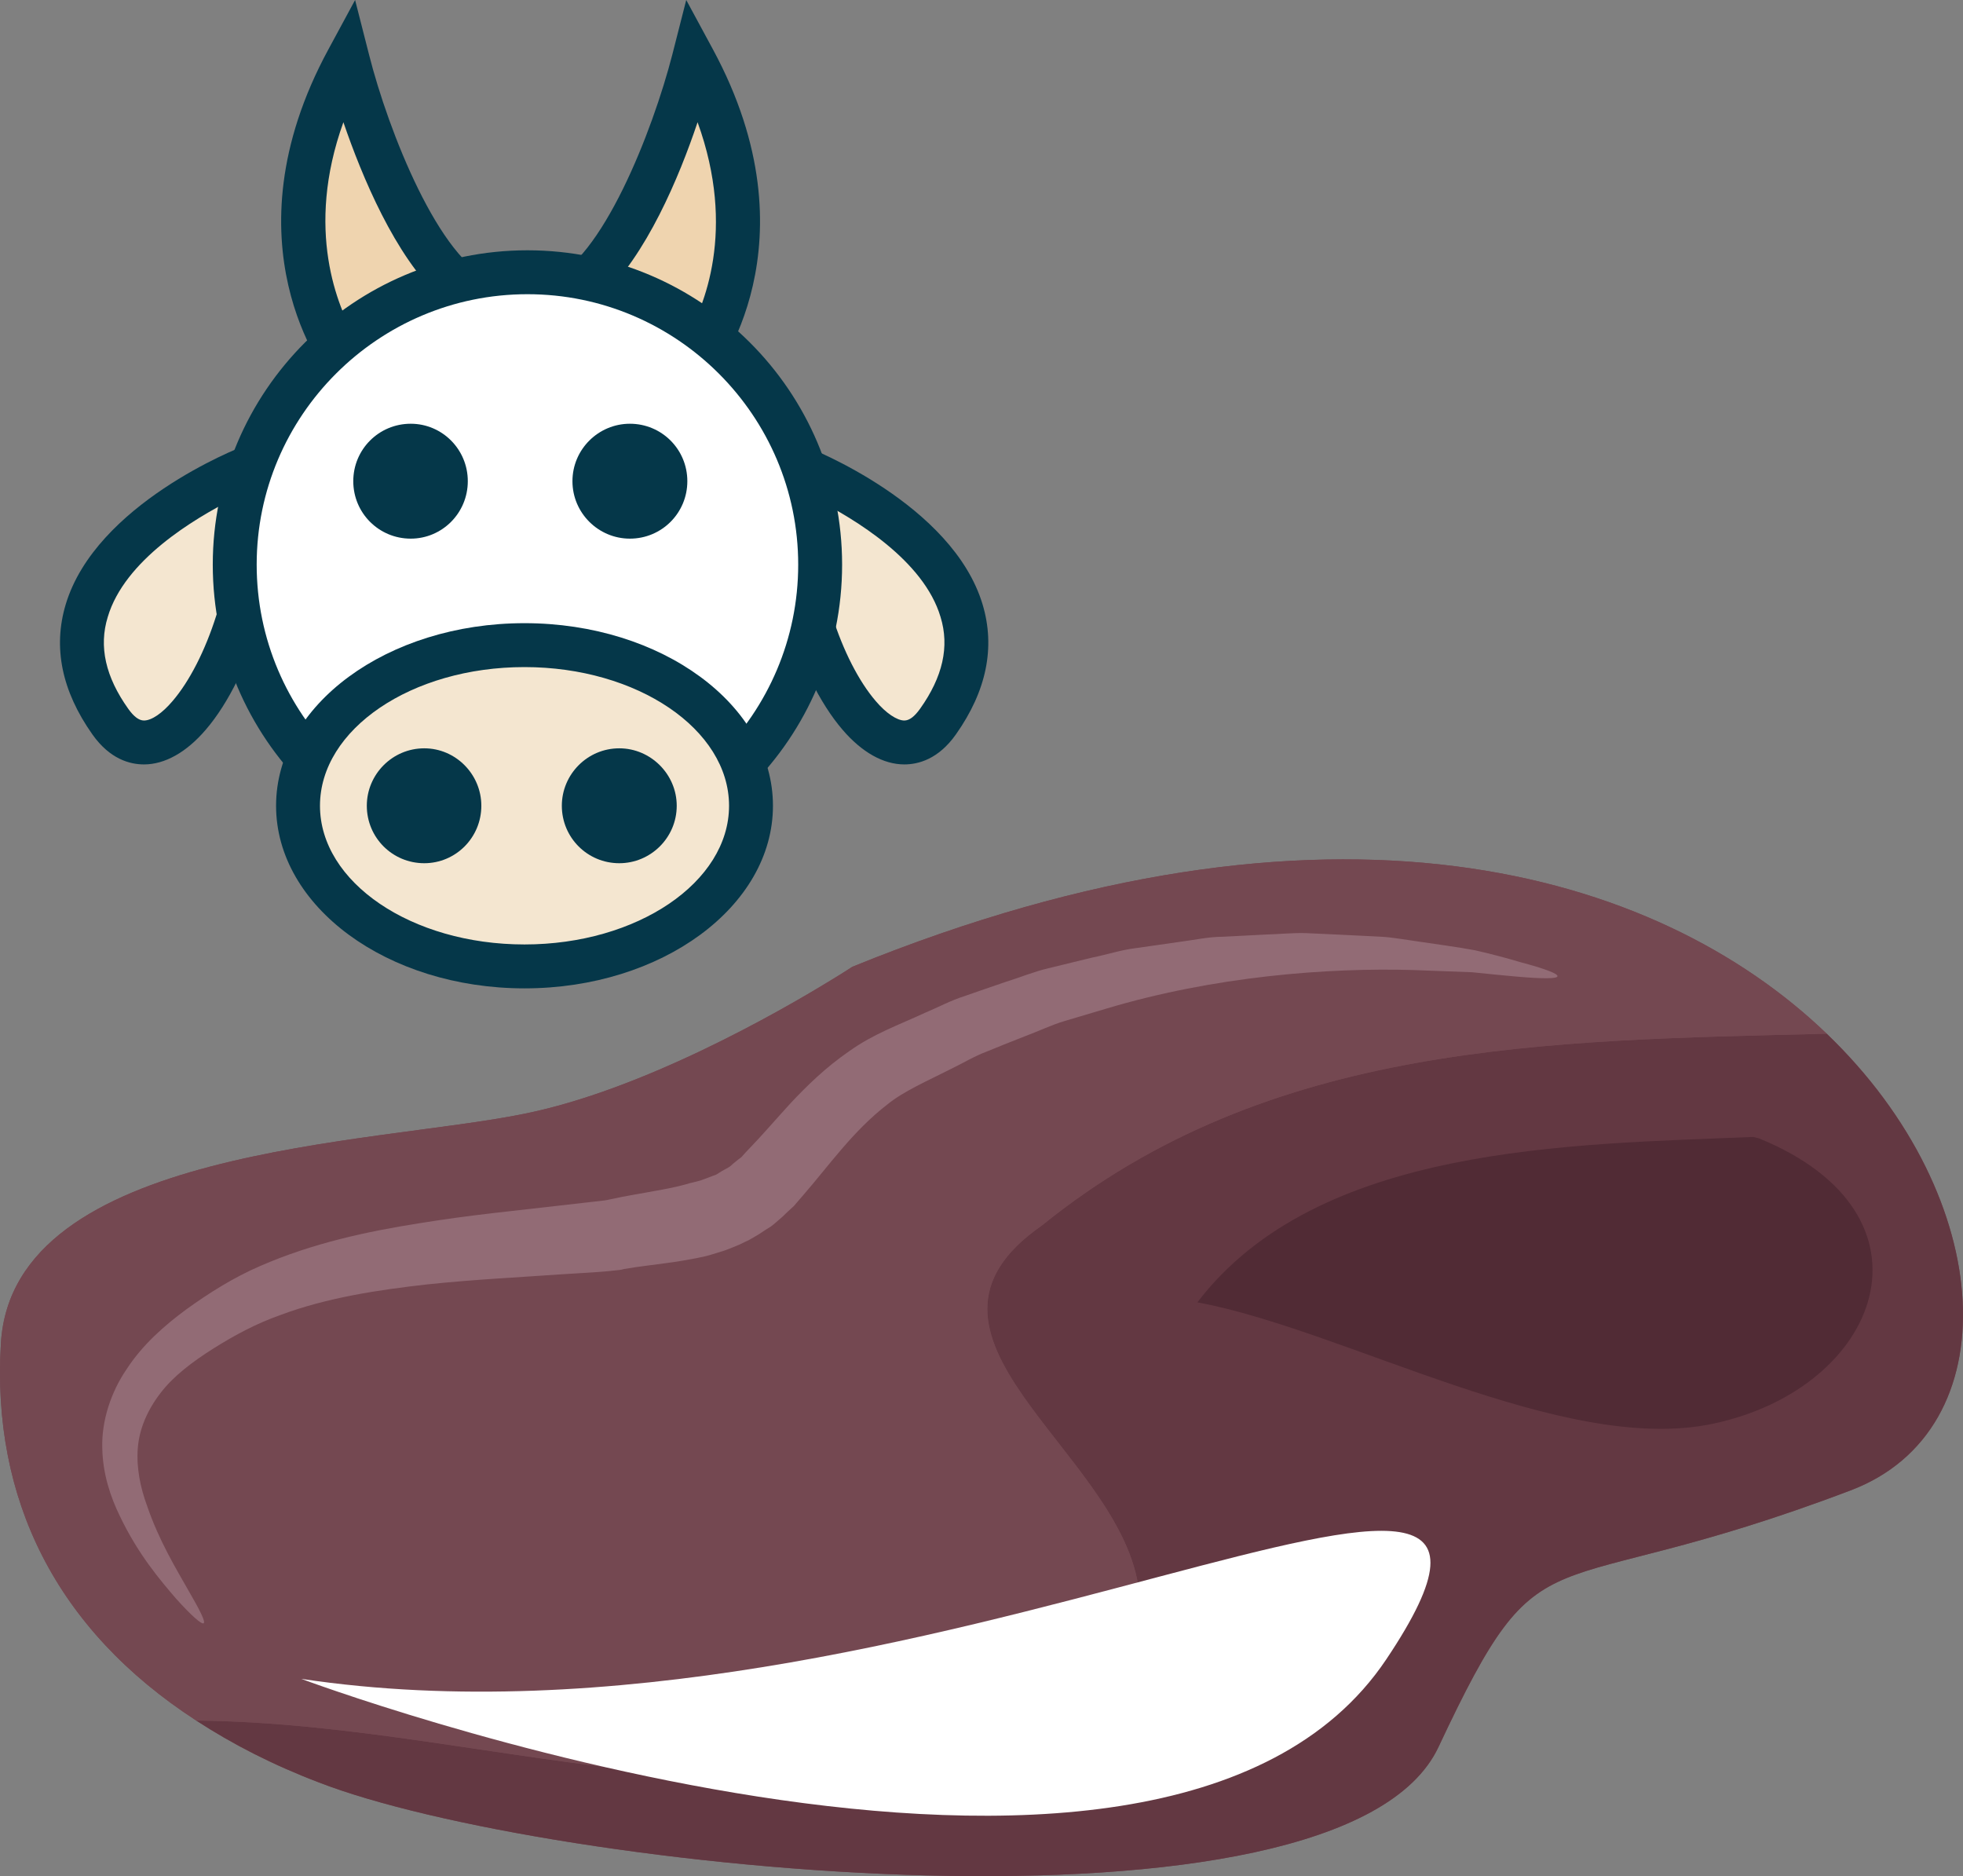
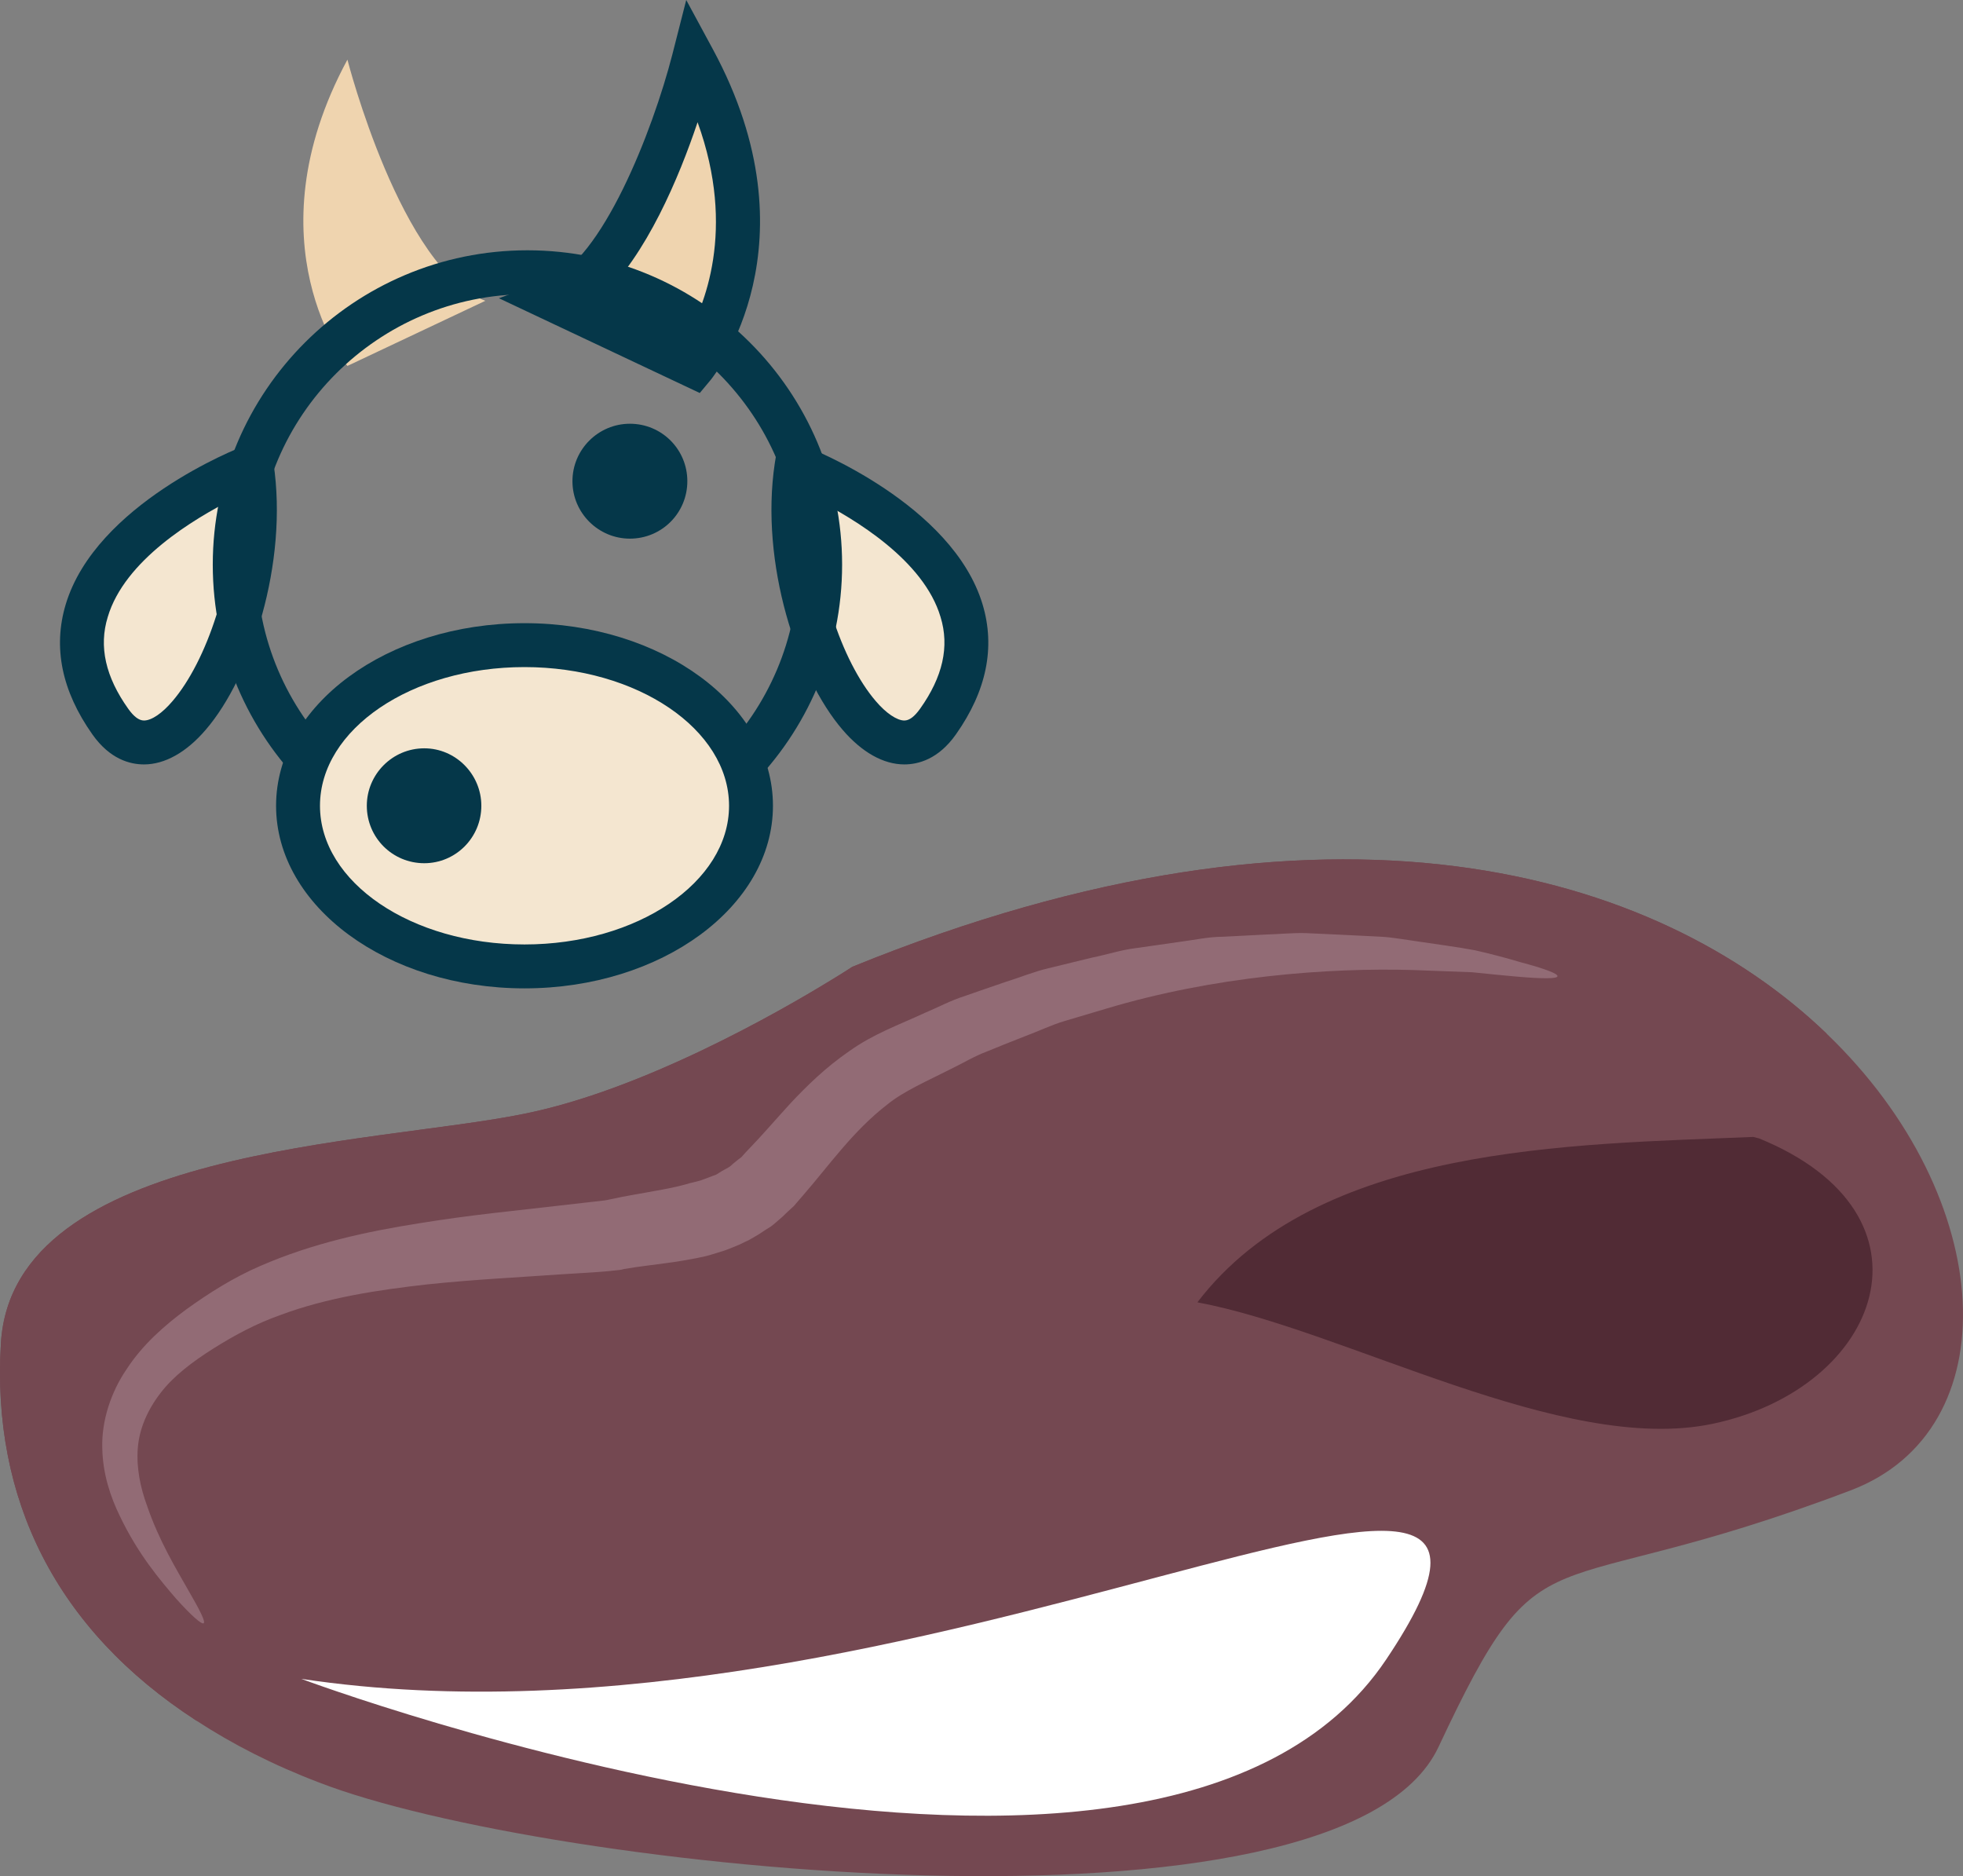
<svg xmlns="http://www.w3.org/2000/svg" id="svg52" viewBox="0 0 5364.924 5127.128" style="clip-rule:evenodd;fill-rule:evenodd;image-rendering:optimizeQuality;shape-rendering:geometricPrecision;text-rendering:geometricPrecision" version="1.1" height="51.271mm" width="53.649mm" xml:space="preserve">
  <rect x="0" y="0" width="5364.924" height="5127.128" fill="#808080" stroke="none" />
  <defs id="defs4">
    <style id="style2" type="text/css">
   
    .fil1 {fill:#053749;fill-rule:nonzero}
    .fil6 {fill:#512B35;fill-rule:nonzero}
    .fil5 {fill:#633842;fill-rule:nonzero}
    .fil4 {fill:#744851;fill-rule:nonzero}
    .fil7 {fill:#926B75;fill-rule:nonzero}
    .fil0 {fill:#EFD4AF;fill-rule:nonzero}
    .fil2 {fill:#F4E6D0;fill-rule:nonzero}
    .fil3 {fill:white;fill-rule:nonzero}
    .fil8 {fill:white;fill-rule:nonzero;}
   
  </style>
  </defs>
  <g transform="translate(-7527.492,-11887)" id="Vrstva_x0020_1">
    <path style="fill:#efd4af;fill-rule:nonzero" id="path7" d="m 8477,12887 c 0,0 -271,-335 0,-837 0,0 147,575 377,659 z" class="fil0" />
-     <path style="fill:#053749;fill-rule:nonzero" id="path9" d="m 8466,12221 c -106,294 -15,506 33,589 l 232,-109 c -124,-115 -214,-331 -265,-480 z m -5,740 -30,-36 c -12,-15 -294,-372 -6,-903 l 73,-135 38,149 c 53,210 193,564 338,617 l 135,49 z" class="fil1" />
    <path style="fill:#efd4af;fill-rule:nonzero" id="path11" d="m 9423,12887 c 0,0 272,-335 0,-837 0,0 -146,575 -376,659 z" class="fil0" />
    <path style="fill:#053749;fill-rule:nonzero" id="path13" d="m 9169,12701 233,110 c 49,-83 139,-295 32,-590 -50,149 -140,365 -265,480 z m 271,260 -549,-259 135,-49 c 146,-53 285,-407 339,-617 l 38,-149 73,135 c 287,531 6,888 -6,903 z" class="fil1" />
    <path style="fill:#f4e6d0;fill-rule:nonzero" id="path15" d="m 8215,13162 c 0,0 -691,267 -386,697 163,230 448,-286 386,-697 z" class="fil2" />
    <path style="fill:#053749;fill-rule:nonzero" id="path17" d="m 8164,13251 c -107,54 -296,167 -342,322 -25,81 -6,164 56,251 15,21 29,32 43,32 21,0 50,-20 78,-53 92,-107 173,-336 165,-552 z m -243,725 v 0 c -38,0 -93,-14 -141,-82 -84,-119 -108,-238 -73,-355 82,-274 470,-427 487,-433 l 70,-27 11,74 c 41,274 -62,585 -185,728 -53,62 -112,95 -169,95 z" class="fil1" />
    <path style="fill:#f4e6d0;fill-rule:nonzero" id="path19" d="m 9705,13162 c 0,0 691,267 386,697 -163,230 -448,-286 -386,-697 z" class="fil2" />
    <path style="fill:#053749;fill-rule:nonzero" id="path21" d="m 9757,13251 c -9,216 72,445 164,552 28,33 58,53 78,53 14,0 28,-11 43,-32 62,-87 81,-170 56,-251 -46,-155 -235,-268 -341,-322 z m 242,725 c -57,0 -116,-33 -169,-95 -123,-143 -226,-454 -185,-728 l 12,-74 69,27 c 17,6 405,159 487,433 35,117 11,236 -73,355 -48,68 -103,82 -141,82 z" class="fil1" />
-     <path style="fill:#ffffff;fill-rule:nonzero" id="path23" d="m 9769,13430 c 0,442 -359,800 -800,800 -442,0 -800,-358 -800,-800 0,-441 358,-799 800,-799 441,0 800,358 800,799 z" class="fil3" />
    <path style="fill:#053749;fill-rule:nonzero" id="path25" d="m 8969,12691 c -408,0 -740,332 -740,739 0,408 332,740 740,740 408,0 740,-332 740,-740 0,-407 -332,-739 -740,-739 z m 0,1599 c -474,0 -860,-385 -860,-860 0,-474 386,-859 860,-859 474,0 860,385 860,859 0,475 -386,860 -860,860 z" class="fil1" />
    <path style="fill:#f4e6d0;fill-rule:nonzero" id="path27" d="m 9580,14089 c 0,243 -277,439 -619,439 -342,0 -619,-196 -619,-439 0,-242 277,-439 619,-439 342,0 619,197 619,439 z" class="fil2" />
    <path style="fill:#053749;fill-rule:nonzero" id="path29" d="m 8961,13710 c -309,0 -559,170 -559,379 0,209 250,379 559,379 308,0 559,-170 559,-379 0,-209 -251,-379 -559,-379 z m 0,878 c -375,0 -679,-224 -679,-499 0,-275 304,-499 679,-499 375,0 679,224 679,499 0,275 -304,499 -679,499 z" class="fil1" />
    <path style="fill:#053749;fill-rule:nonzero" id="path31" d="m 8843,14089 c 0,87 -70,157 -156,157 -87,0 -157,-70 -157,-157 0,-86 70,-157 157,-157 86,0 156,71 156,157 z" class="fil1" />
-     <path style="fill:#053749;fill-rule:nonzero" id="path33" d="m 9377,14089 c 0,87 -71,157 -157,157 -87,0 -157,-70 -157,-157 0,-86 70,-157 157,-157 86,0 157,71 157,157 z" class="fil1" />
-     <path style="fill:#053749;fill-rule:nonzero" id="path35" d="m 8806,13202 c 0,87 -70,157 -156,157 -87,0 -157,-70 -157,-157 0,-87 70,-157 157,-157 86,0 156,70 156,157 z" class="fil1" />
    <path style="fill:#053749;fill-rule:nonzero" id="path37" d="m 9406,13202 c 0,87 -70,157 -157,157 -86,0 -157,-70 -157,-157 0,-87 71,-157 157,-157 87,0 157,70 157,157 z" class="fil1" />
    <path style="fill:#744851;fill-rule:nonzero" id="path39" d="m 12520,14712 c -464,-446 -1358,-714 -2663,-183 0,0 -21,14 -59,37 -142,87 -514,300 -839,365 -411,84 -1396,91 -1429,626 -26,426 150,783 534,1032 98,64 209,121 335,169 618,240 2794,470 3060,-97 292,-622 264,-374 1126,-701 434,-164 405,-797 -65,-1248 z" class="fil4" />
-     <path style="fill:#633842;fill-rule:nonzero" id="path41" d="m 11459,16661 c 292,-622 264,-374 1126,-701 434,-164 405,-797 -65,-1248 -763,19 -1524,21 -2145,524 -431,299 203,611 263,982 24,107 -12,251 -72,287 -811,485 -1658,91 -2502,84 98,64 209,121 335,169 618,240 2795,470 3060,-97 z" class="fil5" />
    <path style="fill:#744851;fill-rule:nonzero" id="path43" d="m 10638,16218 c -60,-371 -694,-683 -263,-982 621,-503 1382,-505 2145,-524 -464,-446 -1358,-714 -2663,-183 0,0 -21,14 -59,37 -142,87 -514,300 -839,365 -411,84 -1396,91 -1429,626 -26,426 150,783 534,1032 844,7 1691,401 2502,-84 60,-36 96,-180 72,-287 z" class="fil4" />
    <path style="fill:#512b35;fill-rule:nonzero" id="path45" d="m 12319,14994 c -499,21 -1190,21 -1519,452 404,75 998,418 1408,332 461,-97 639,-571 127,-780 z" class="fil6" />
    <path style="fill:#926b75;fill-rule:nonzero" id="path47" d="m 8084,16323 c -5,4 -33,-20 -76,-68 -42,-49 -103,-120 -153,-225 -25,-51 -47,-115 -48,-187 -2,-72 23,-151 67,-215 43,-66 102,-118 163,-163 61,-44 129,-87 201,-118 144,-63 295,-95 435,-117 140,-23 270,-35 380,-48 27,-3 54,-6 79,-9 12,-1 24,-3 36,-4 l 16,-2 c 3,-1 -3,0 0,0 l 9,-2 c 50,-11 91,-17 122,-23 65,-11 96,-21 99,-22 2,0 12,-3 28,-7 8,-3 16,-6 27,-10 5,-2 10,-4 16,-6 5,-3 10,-6 16,-10 5,-3 11,-6 18,-10 6,-3 10,-9 16,-13 6,-5 12,-10 19,-15 7,-8 15,-17 23,-25 33,-34 68,-75 111,-122 44,-47 96,-98 160,-142 67,-48 136,-72 207,-105 36,-15 71,-34 109,-46 37,-13 75,-26 113,-39 39,-12 77,-28 116,-37 l 119,-29 c 40,-8 79,-21 120,-26 40,-6 80,-11 119,-17 40,-5 79,-14 118,-14 39,-2 78,-4 116,-6 38,-1 75,-5 111,-4 37,2 72,3 107,5 35,2 68,3 101,5 32,2 63,8 93,12 60,9 114,16 162,25 48,11 89,22 122,32 68,18 105,32 103,39 -1,7 -41,7 -110,1 -34,-3 -76,-7 -123,-12 -48,-2 -101,-4 -160,-6 -234,-7 -546,17 -842,106 l -111,33 c -37,11 -72,28 -107,41 -36,14 -71,28 -105,42 -35,13 -66,32 -99,48 -63,32 -130,61 -174,97 -48,37 -88,79 -125,122 -37,43 -72,88 -106,127 -9,10 -17,20 -25,29 -11,10 -22,20 -32,30 -11,9 -21,19 -31,26 -11,7 -21,13 -31,20 -10,6 -20,12 -29,17 -9,4 -17,8 -25,12 -17,7 -31,13 -43,17 -23,7 -36,11 -39,12 -5,2 -52,13 -120,22 -35,5 -74,9 -114,16 l -8,2 c -2,0 -14,2 -18,2 -6,1 -12,1 -19,2 -12,1 -25,2 -38,3 -26,2 -53,3 -81,5 -112,8 -240,14 -374,28 -133,15 -274,36 -402,84 -65,23 -123,54 -182,91 -57,36 -109,75 -145,122 -36,47 -58,98 -62,151 -4,53 7,107 25,156 33,97 81,175 112,230 32,55 49,88 43,92 z" class="fil7" />
    <path style="fill:#ffffff;;fill-rule:nonzero" id="path49" d="m 8351,16475 c 0,0 2342,876 2965,-53 623,-929 -1281,306 -2965,53 z" class="fil8" />
  </g>
</svg>